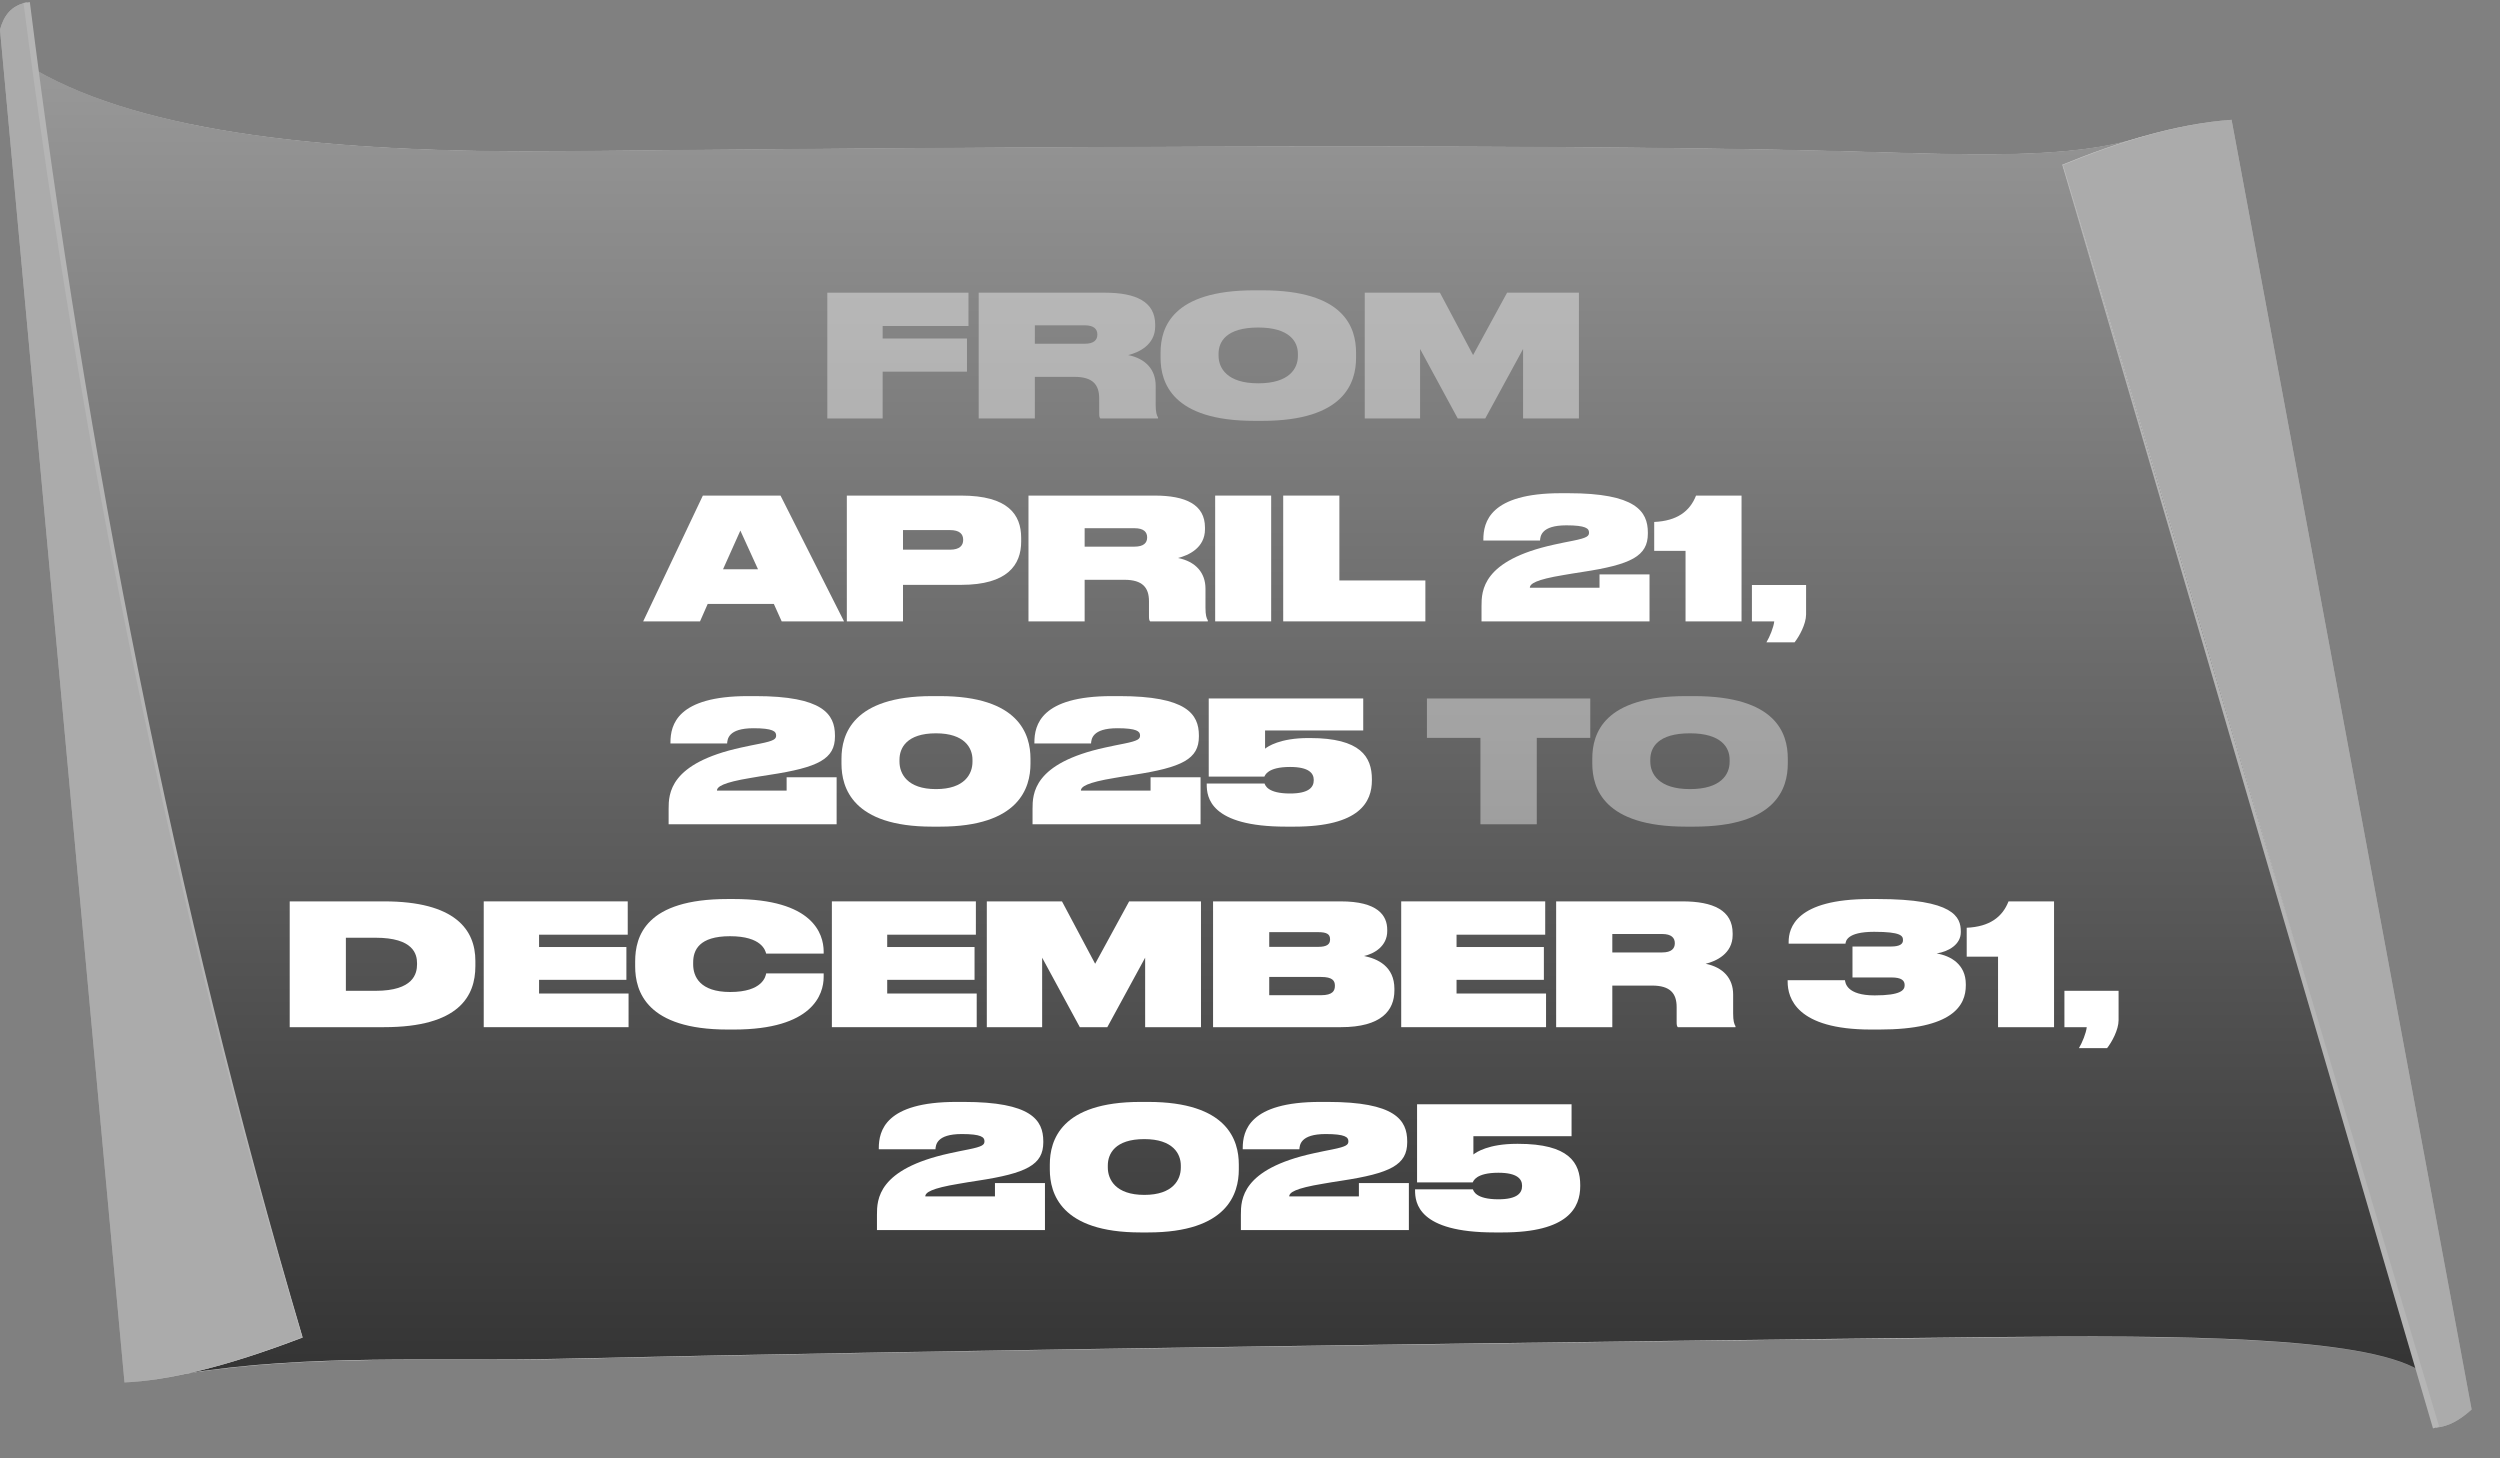
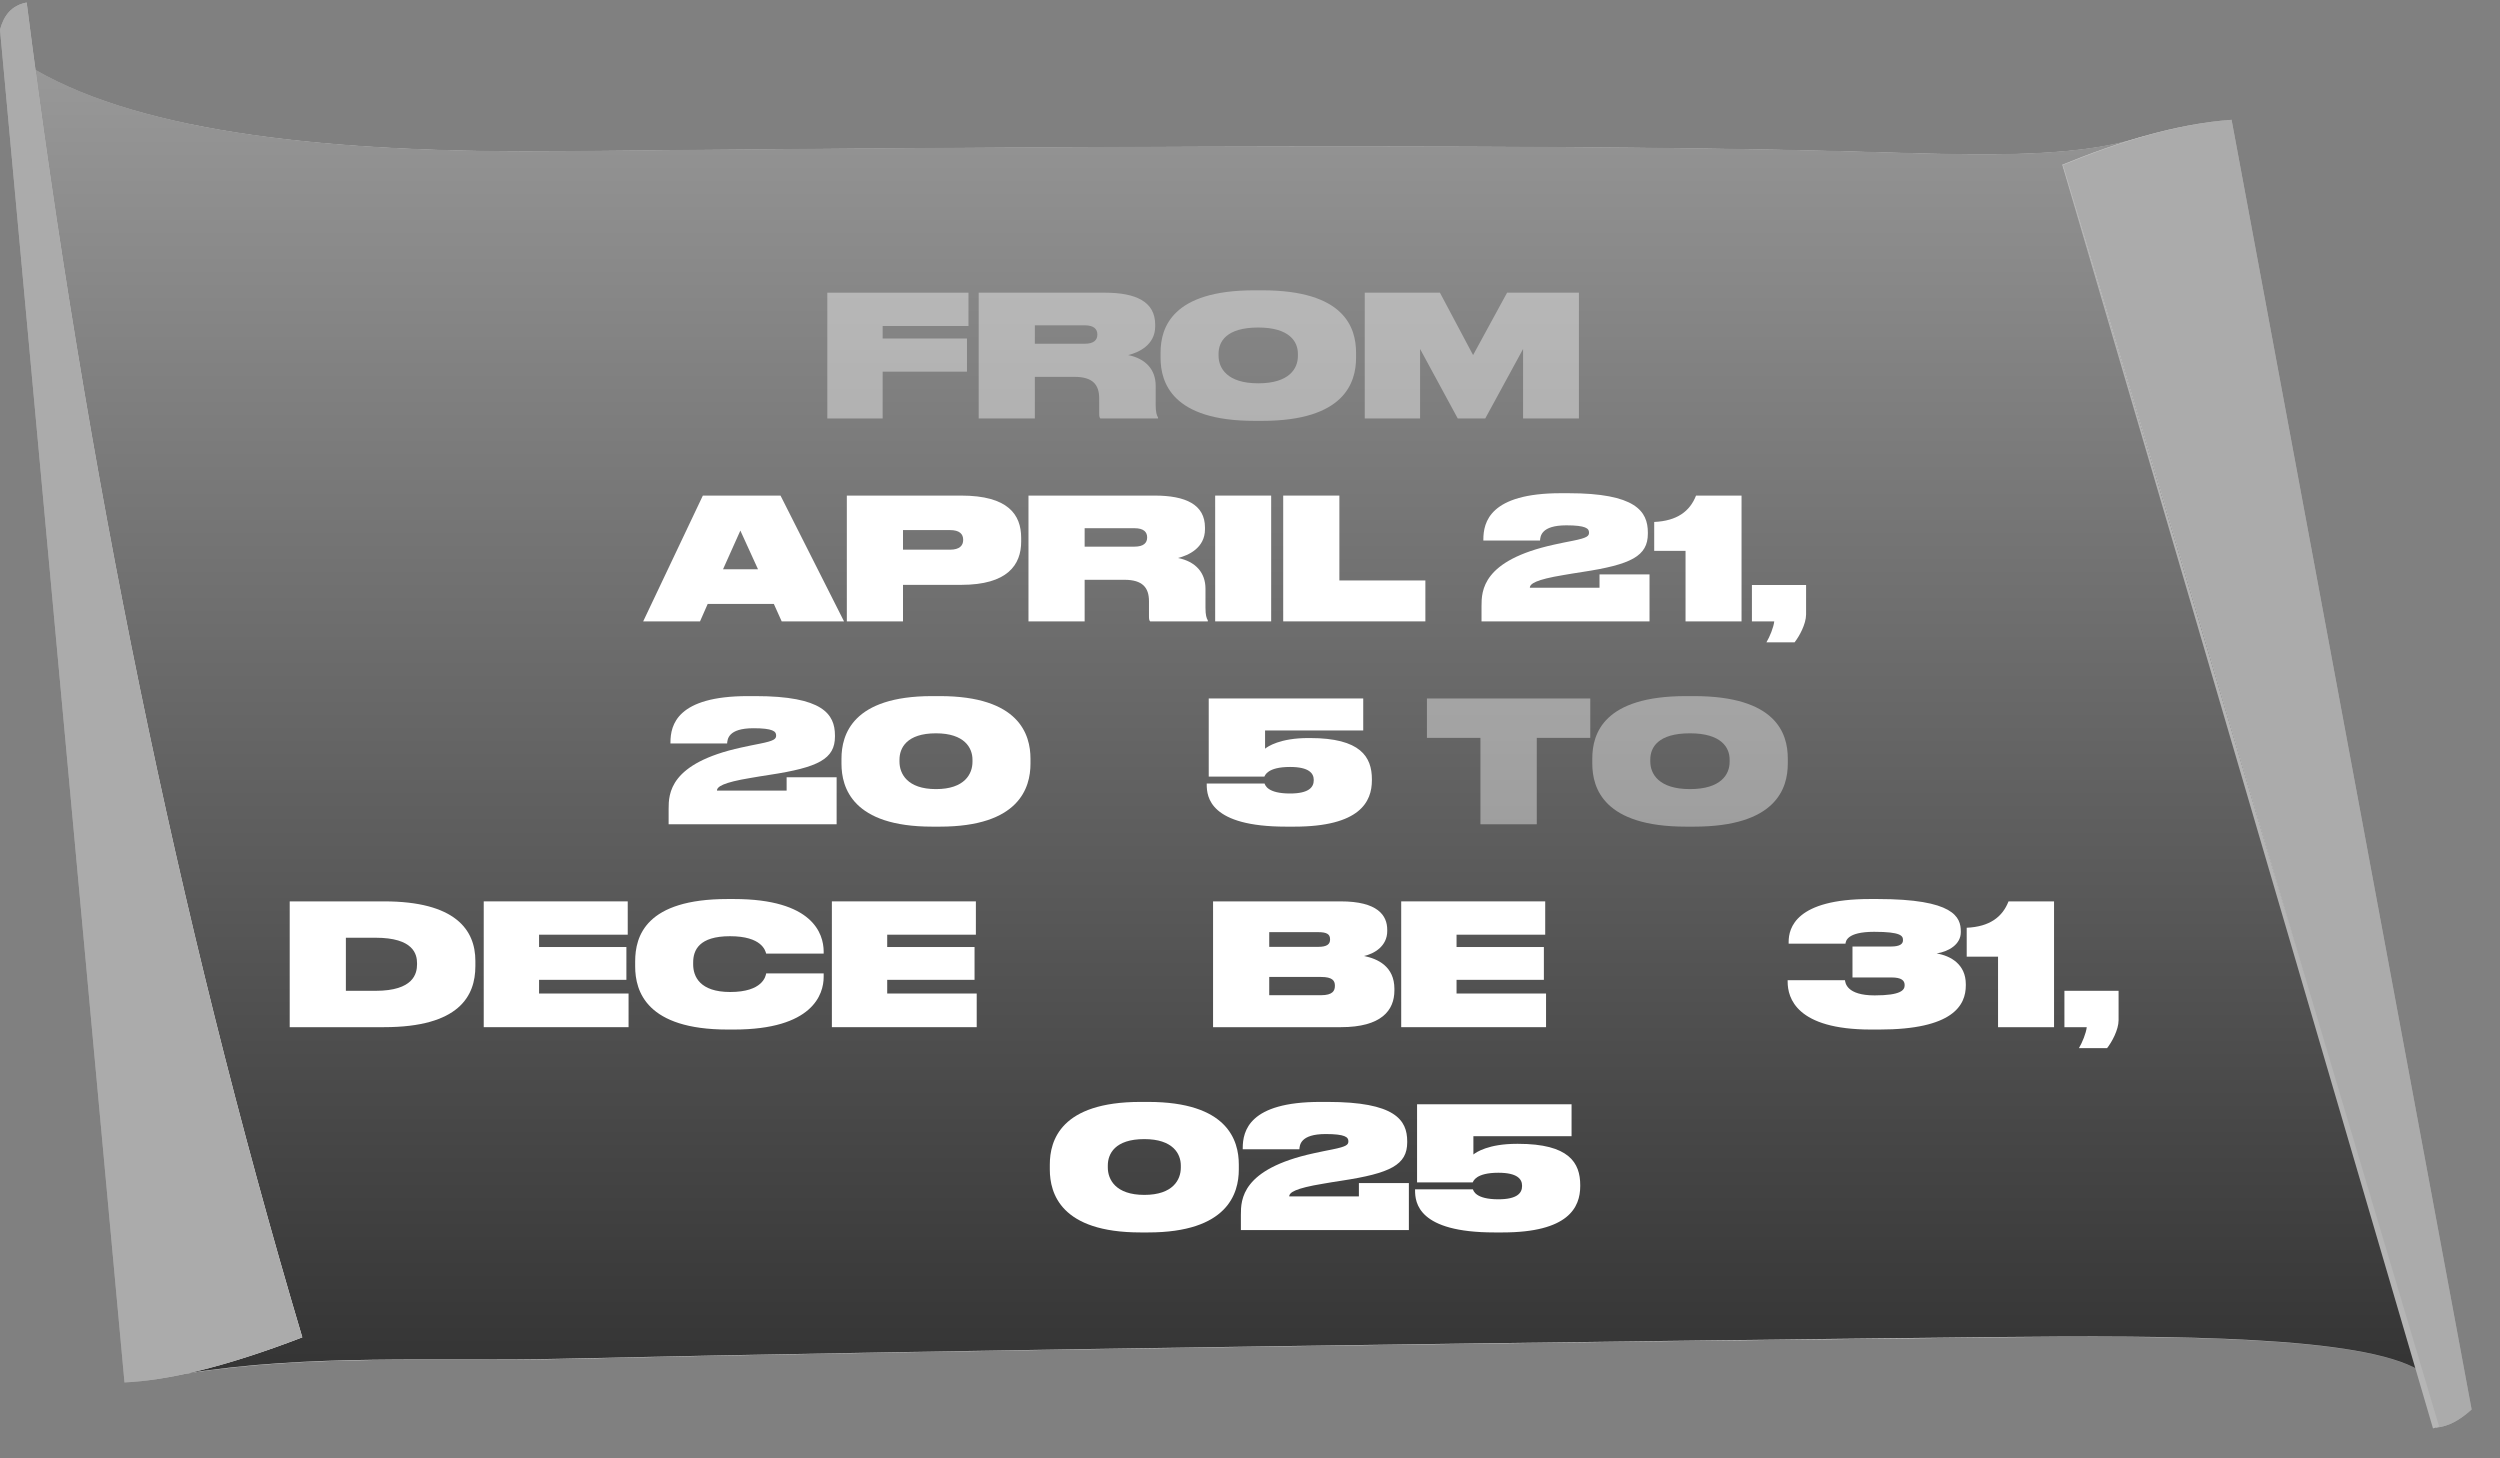
<svg xmlns="http://www.w3.org/2000/svg" width="120" height="70" viewBox="0 0 120 70" fill="none">
  <rect x="0" y="0" width="120" height="70" fill="#808080" stroke="none" />
  <path d="M1.704 3.36C6.92 6.372 15.79 7.381 27.315 7.262C42.574 7.105 72.787 6.846 88.354 7.262C94.376 7.423 99.359 7.708 102.905 6.542L116.141 65.792C113.406 64.154 104.607 64.096 95.523 64.194C78.368 64.379 44.726 64.817 26.906 65.232C20.862 65.373 14.872 64.983 8.869 65.949L1.704 3.36Z" fill="url(#paint0_linear_3518_8155)" />
  <path style="mix-blend-mode:multiply" d="M1.7 3.348C6.916 6.359 15.786 7.368 27.311 7.249C42.571 7.092 72.783 6.834 88.35 7.249C94.372 7.41 99.355 7.696 102.901 6.53L116.137 65.779C113.403 64.142 104.604 64.083 95.519 64.181C78.364 64.366 44.722 64.805 26.902 65.22C20.858 65.361 14.868 64.97 8.865 65.936L1.7 3.348Z" fill="url(#paint1_linear_3518_8155)" />
  <path d="M99.008 7.914C101.835 6.753 104.563 5.942 107.116 5.75L118.639 67.656C118.066 68.175 117.497 68.481 116.932 68.522C111.08 48.303 105.106 28.101 99.008 7.914V7.914Z" fill="url(#paint2_linear_3518_8155)" />
  <path d="M1.28 0.122C4.139 22.578 8.493 43.986 14.51 64.192C10.776 65.627 8.044 66.258 5.975 66.357L0 1.42C0.185 0.741 0.549 0.262 1.28 0.122Z" fill="url(#paint3_linear_3518_8155)" />
  <g style="mix-blend-mode:multiply">
    <path d="M99.008 7.914C101.835 6.753 104.563 5.942 107.116 5.75L118.639 67.656C118.066 68.175 117.497 68.481 116.932 68.522C111.08 48.303 105.106 28.101 99.008 7.914V7.914Z" fill="#ABABAB" />
  </g>
  <path d="M116.784 68.565L98.99 7.919L98.985 7.903L99.001 7.896C100.303 7.366 101.628 6.889 102.981 6.511C104.333 6.133 105.716 5.854 107.116 5.749C105.716 5.86 104.335 6.145 102.985 6.528C101.635 6.913 100.313 7.395 99.014 7.931L99.025 7.908L117.078 68.476L116.783 68.564L116.784 68.565Z" fill="#B5B5B5" />
  <g style="mix-blend-mode:multiply">
    <path d="M1.28 0.122C4.139 22.578 8.493 43.986 14.51 64.192C10.776 65.627 8.044 66.258 5.975 66.357L0 1.42C0.185 0.741 0.549 0.262 1.28 0.122Z" fill="#ABABAB" />
  </g>
-   <path d="M1.433 0.101C4.149 21.76 8.349 43.256 14.527 64.186L14.533 64.204L14.516 64.21C13.137 64.733 11.742 65.216 10.319 65.601C8.898 65.985 7.447 66.284 5.975 66.357C7.446 66.278 8.896 65.973 10.314 65.584C11.735 65.192 13.127 64.704 14.503 64.175L14.492 64.198C8.226 43.291 3.936 21.802 1.128 0.141L1.433 0.101Z" fill="#B5B5B5" />
  <path d="M75.851 56.933C75.851 57.956 75.283 59.157 72.123 59.157H71.731C68.075 59.157 67.923 57.737 67.923 57.136V57.087H70.699C70.731 57.16 70.827 57.566 71.923 57.566C72.835 57.566 73.059 57.258 73.059 56.933V56.909C73.059 56.6 72.835 56.292 71.923 56.292C70.835 56.292 70.723 56.698 70.691 56.755H68.019V53.005H75.435V54.539H70.723V55.416C70.851 55.31 71.443 54.904 72.803 54.904H72.875C75.315 54.904 75.851 55.813 75.851 56.885V56.933Z" fill="white" />
  <path d="M67.626 56.787V59.044H59.562V58.313C59.562 57.575 59.594 56.114 63.05 55.359C63.355 55.294 63.691 55.221 63.955 55.172C64.642 55.034 64.722 54.945 64.722 54.783V54.775C64.722 54.588 64.57 54.434 63.635 54.434C62.41 54.434 62.386 54.969 62.37 55.164H59.651V55.115C59.651 54.279 59.962 52.892 63.37 52.892H63.73C66.954 52.892 67.546 53.752 67.546 54.783V54.831C67.546 55.911 66.746 56.316 64.394 56.674C64.091 56.714 63.755 56.779 63.498 56.82C62.163 57.039 61.883 57.242 61.883 57.428H65.227V56.787H67.626Z" fill="white" />
  <path d="M59.463 55.895V56.138C59.463 57.282 58.927 59.157 55.111 59.157H54.743C50.919 59.157 50.391 57.282 50.391 56.138V55.895C50.391 54.742 50.919 52.892 54.743 52.892H55.111C58.927 52.892 59.463 54.742 59.463 55.895ZM56.679 56.049V55.943C56.679 55.383 56.303 54.677 54.927 54.677C53.519 54.677 53.175 55.383 53.175 55.943V56.041C53.175 56.609 53.543 57.355 54.927 57.355C56.311 57.355 56.679 56.617 56.679 56.049Z" fill="white" />
-   <path d="M50.158 56.787V59.044H42.094V58.313C42.094 57.575 42.126 56.114 45.582 55.359C45.886 55.294 46.222 55.221 46.486 55.172C47.174 55.034 47.254 54.945 47.254 54.783V54.775C47.254 54.588 47.102 54.434 46.166 54.434C44.942 54.434 44.918 54.969 44.902 55.164H42.182V55.115C42.182 54.279 42.494 52.892 45.902 52.892H46.262C49.486 52.892 50.078 53.752 50.078 54.783V54.831C50.078 55.911 49.278 56.316 46.926 56.674C46.622 56.714 46.286 56.779 46.03 56.82C44.694 57.039 44.414 57.242 44.414 57.428H47.758V56.787H50.158Z" fill="white" />
  <path d="M101.14 50.311H99.788C99.948 50.043 100.132 49.596 100.164 49.304H99.092V47.559H101.692V48.972C101.692 49.434 101.364 50.027 101.14 50.311Z" fill="white" />
  <path d="M95.906 45.92H94.402V44.532C95.498 44.483 96.114 44.021 96.41 43.266H98.594V49.304H95.906V45.92Z" fill="white" />
  <path d="M94.359 47.3C94.359 48.249 93.751 49.418 90.207 49.418H89.807C86.223 49.418 85.807 47.9 85.807 47.121V47.048H88.559C88.575 47.178 88.639 47.779 89.983 47.779C91.255 47.779 91.423 47.519 91.423 47.292V47.283C91.423 47.064 91.271 46.918 90.791 46.918H88.919V45.433H90.767C91.207 45.433 91.343 45.303 91.343 45.133V45.125C91.343 44.922 91.255 44.727 89.959 44.727C88.631 44.727 88.599 45.19 88.583 45.295H85.855V45.214C85.855 44.54 86.199 43.153 89.759 43.153H90.119C93.791 43.153 94.119 44.021 94.119 44.711V44.743C94.119 45.328 93.551 45.668 92.959 45.766C93.639 45.879 94.359 46.293 94.359 47.243V47.3Z" fill="white" />
-   <path d="M77.391 47.308V49.304H74.695V43.266H80.751C82.239 43.266 83.167 43.696 83.167 44.8V44.881C83.167 45.782 82.367 46.139 81.871 46.261C82.711 46.431 83.191 46.959 83.191 47.738V48.647C83.191 49.004 83.239 49.15 83.303 49.256V49.304H80.535C80.487 49.256 80.479 49.183 80.479 49.061V48.339C80.479 47.689 80.175 47.308 79.303 47.308H77.391ZM77.391 44.832V45.717H79.783C80.231 45.717 80.391 45.53 80.391 45.279V45.271C80.391 45.019 80.231 44.832 79.783 44.832H77.391Z" fill="white" />
  <path d="M67.258 43.266H74.17V44.865H69.914V45.457H74.106V47.032H69.914V47.689H74.21V49.304H67.258V43.266Z" fill="white" />
  <path d="M58.227 49.304V43.266H64.355C66.131 43.266 66.587 43.94 66.587 44.63V44.694C66.587 45.409 65.971 45.782 65.467 45.888C66.131 46.017 66.931 46.391 66.931 47.462V47.543C66.931 48.493 66.315 49.304 64.363 49.304H58.227ZM63.275 44.743H60.923V45.449H63.275C63.699 45.449 63.843 45.319 63.843 45.1V45.084C63.843 44.849 63.699 44.743 63.275 44.743ZM63.411 46.894H60.923V47.77H63.411C63.963 47.77 64.075 47.559 64.075 47.324V47.308C64.075 47.072 63.955 46.894 63.411 46.894Z" fill="white" />
-   <path d="M47.367 49.304V43.266H50.975L52.567 46.261L54.199 43.266H57.647V49.304H54.967V45.969L53.151 49.304H51.831L50.023 45.969V49.304H47.367Z" fill="white" />
  <path d="M39.93 43.266H46.842V44.865H42.586V45.457H46.778V47.032H42.586V47.689H46.882V49.304H39.93V43.266Z" fill="white" />
  <path d="M39.536 46.894C39.536 47.722 39.016 49.418 35.224 49.418H34.928C31.04 49.418 30.488 47.592 30.488 46.391V46.147C30.488 44.93 31 43.153 34.928 43.153H35.224C39.024 43.153 39.528 44.824 39.536 45.66V45.774H36.776C36.736 45.628 36.568 44.938 35.04 44.938C33.56 44.938 33.272 45.603 33.272 46.196V46.293C33.272 46.87 33.592 47.616 35.048 47.616C36.608 47.616 36.752 46.861 36.776 46.724H39.536V46.894Z" fill="white" />
  <path d="M23.219 43.266H30.131V44.865H25.875V45.457H30.067V47.032H25.875V47.689H30.171V49.304H23.219V43.266Z" fill="white" />
  <path d="M13.906 49.304V43.266H18.434C21.842 43.266 22.818 44.621 22.818 46.123V46.374C22.818 47.811 22.034 49.304 18.434 49.304H13.906ZM16.602 45.011V47.559H18.026C19.858 47.559 20.018 46.723 20.018 46.285V46.236C20.018 45.806 19.85 45.011 18.026 45.011H16.602Z" fill="white" />
  <path d="M80.926 33.413H81.31C85.254 33.413 85.814 35.199 85.814 36.408V36.652C85.814 37.845 85.254 39.679 81.31 39.679H80.926C76.99 39.679 76.43 37.845 76.43 36.652V36.408C76.43 35.199 76.99 33.413 80.926 33.413ZM83.022 36.457C83.022 35.881 82.622 35.199 81.118 35.199C79.582 35.199 79.214 35.881 79.214 36.457V36.554C79.214 37.147 79.622 37.877 81.118 37.877C82.614 37.877 83.022 37.163 83.022 36.57V36.457Z" fill="white" fill-opacity="0.4" />
  <path d="M68.493 35.418V33.527H76.333V35.418H73.765V39.565H71.061V35.418H68.493Z" fill="white" fill-opacity="0.4" />
  <path d="M65.851 37.455C65.851 38.478 65.283 39.679 62.123 39.679H61.731C58.075 39.679 57.923 38.258 57.923 37.658V37.609H60.699C60.731 37.682 60.827 38.088 61.923 38.088C62.835 38.088 63.059 37.78 63.059 37.455V37.431C63.059 37.122 62.835 36.814 61.923 36.814C60.835 36.814 60.723 37.22 60.691 37.276H58.019V33.527H65.435V35.061H60.723V35.937C60.851 35.832 61.443 35.426 62.803 35.426H62.875C65.315 35.426 65.851 36.335 65.851 37.406V37.455Z" fill="white" />
-   <path d="M57.627 37.309V39.565H49.562V38.835C49.562 38.096 49.594 36.635 53.05 35.881C53.355 35.816 53.691 35.743 53.955 35.694C54.642 35.556 54.722 35.467 54.722 35.304V35.296C54.722 35.11 54.571 34.955 53.635 34.955C52.41 34.955 52.386 35.491 52.37 35.686H49.651V35.637C49.651 34.801 49.962 33.413 53.37 33.413H53.73C56.955 33.413 57.547 34.274 57.547 35.304V35.353C57.547 36.432 56.746 36.838 54.395 37.195C54.09 37.236 53.755 37.301 53.498 37.341C52.163 37.561 51.883 37.764 51.883 37.95H55.227V37.309H57.627Z" fill="white" />
  <path d="M49.463 36.416V36.66C49.463 37.804 48.927 39.679 45.111 39.679H44.743C40.919 39.679 40.391 37.804 40.391 36.66V36.416C40.391 35.264 40.919 33.413 44.743 33.413H45.111C48.927 33.413 49.463 35.264 49.463 36.416ZM46.679 36.57V36.465C46.679 35.905 46.303 35.199 44.927 35.199C43.519 35.199 43.175 35.905 43.175 36.465V36.562C43.175 37.13 43.543 37.877 44.927 37.877C46.311 37.877 46.679 37.139 46.679 36.57Z" fill="white" />
  <path d="M40.158 37.309V39.565H32.094V38.835C32.094 38.096 32.126 36.635 35.582 35.881C35.886 35.816 36.222 35.743 36.486 35.694C37.174 35.556 37.254 35.467 37.254 35.304V35.296C37.254 35.11 37.102 34.955 36.166 34.955C34.942 34.955 34.918 35.491 34.902 35.686H32.182V35.637C32.182 34.801 32.494 33.413 35.902 33.413H36.262C39.486 33.413 40.078 34.274 40.078 35.304V35.353C40.078 36.432 39.278 36.838 36.926 37.195C36.622 37.236 36.286 37.301 36.03 37.341C34.694 37.561 34.414 37.764 34.414 37.95H37.758V37.309H40.158Z" fill="white" />
  <path d="M86.14 30.832H84.788C84.948 30.565 85.132 30.118 85.164 29.826H84.092V28.081H86.692V29.493C86.692 29.956 86.364 30.548 86.14 30.832Z" fill="white" />
  <path d="M80.906 26.442H79.402V25.054C80.498 25.005 81.114 24.543 81.41 23.788H83.594V29.826H80.906V26.442Z" fill="white" />
  <path d="M79.177 27.57V29.826H71.113V29.096C71.113 28.357 71.145 26.896 74.601 26.141C74.905 26.076 75.241 26.003 75.505 25.955C76.193 25.817 76.273 25.727 76.273 25.565V25.557C76.273 25.37 76.121 25.216 75.185 25.216C73.961 25.216 73.937 25.752 73.921 25.947H71.201V25.898C71.201 25.062 71.513 23.674 74.921 23.674H75.281C78.505 23.674 79.097 24.535 79.097 25.565V25.614C79.097 26.693 78.297 27.099 75.945 27.456C75.641 27.497 75.305 27.562 75.049 27.602C73.713 27.821 73.433 28.024 73.433 28.211H76.777V27.57H79.177Z" fill="white" />
  <path d="M61.594 23.788H64.29V27.862H68.418V29.826H61.594V23.788Z" fill="white" />
  <path d="M61.016 23.788V29.826H58.328V23.788H61.016Z" fill="white" />
  <path d="M52.063 27.83V29.826H49.367V23.788H55.423C56.911 23.788 57.839 24.218 57.839 25.322V25.403C57.839 26.304 57.039 26.661 56.543 26.783C57.383 26.953 57.863 27.481 57.863 28.26V29.169C57.863 29.526 57.911 29.672 57.975 29.777V29.826H55.207C55.159 29.777 55.151 29.704 55.151 29.583V28.86C55.151 28.211 54.847 27.83 53.975 27.83H52.063ZM52.063 25.354V26.239H54.455C54.903 26.239 55.063 26.052 55.063 25.801V25.793C55.063 25.541 54.903 25.354 54.455 25.354H52.063Z" fill="white" />
  <path d="M46.136 28.073H43.344V29.826H40.648V23.788H46.136C48.384 23.788 49.016 24.697 49.016 25.817V25.995C49.016 27.107 48.368 28.073 46.136 28.073ZM43.344 25.444V26.385H45.6C46.064 26.385 46.232 26.182 46.232 25.922V25.906C46.232 25.638 46.064 25.444 45.6 25.444H43.344Z" fill="white" />
  <path d="M37.521 29.826L37.145 28.99H33.969L33.601 29.826H30.873L33.737 23.788H37.465L40.513 29.826H37.521ZM34.705 27.326H36.385L35.537 25.468L34.705 27.326Z" fill="white" />
  <path d="M65.508 20.087V14.049H69.116L70.708 17.044L72.34 14.049H75.788V20.087H73.108V16.751L71.292 20.087H69.972L68.164 16.751V20.087H65.508Z" fill="white" fill-opacity="0.4" />
  <path d="M60.203 13.935H60.587C64.531 13.935 65.091 15.721 65.091 16.93V17.173C65.091 18.366 64.531 20.201 60.587 20.201H60.203C56.267 20.201 55.707 18.366 55.707 17.173V16.93C55.707 15.721 56.267 13.935 60.203 13.935ZM62.299 16.979C62.299 16.402 61.899 15.721 60.395 15.721C58.859 15.721 58.491 16.402 58.491 16.979V17.076C58.491 17.668 58.899 18.399 60.395 18.399C61.891 18.399 62.299 17.685 62.299 17.092V16.979Z" fill="white" fill-opacity="0.4" />
  <path d="M49.673 18.09V20.087H46.977V14.049H53.033C54.521 14.049 55.449 14.479 55.449 15.583V15.664C55.449 16.565 54.649 16.922 54.153 17.044C54.993 17.214 55.473 17.741 55.473 18.521V19.43C55.473 19.787 55.521 19.933 55.585 20.038V20.087H52.817C52.769 20.038 52.761 19.965 52.761 19.843V19.121C52.761 18.472 52.457 18.09 51.585 18.09H49.673ZM49.673 15.615V16.5H52.065C52.513 16.5 52.673 16.313 52.673 16.061V16.053C52.673 15.802 52.513 15.615 52.065 15.615H49.673Z" fill="white" fill-opacity="0.4" />
  <path d="M39.711 14.049H46.487V15.648H42.367V16.248H46.415V17.839H42.367V20.087H39.711V14.049Z" fill="white" fill-opacity="0.4" />
  <defs>
    <linearGradient id="paint0_linear_3518_8155" x1="1.704" y1="34.654" x2="116.14" y2="34.654" gradientUnits="userSpaceOnUse">
      <stop stop-color="#999999" />
      <stop offset="0.01" stop-color="#A5A5A5" />
      <stop offset="0.05" stop-color="#C6C6C6" />
      <stop offset="0.08" stop-color="#DEDEDE" />
      <stop offset="0.11" stop-color="#ECECEC" />
      <stop offset="0.13" stop-color="#F2F2F2" />
      <stop offset="0.37" stop-color="#DBDBDB" />
      <stop offset="0.52" stop-color="#E6E6E6" />
      <stop offset="0.73" stop-color="#EDEDED" />
      <stop offset="0.8" stop-color="#F2F2F2" />
      <stop offset="0.83" stop-color="#E8E8E8" />
      <stop offset="0.9" stop-color="#CFCFCF" />
      <stop offset="0.98" stop-color="#A6A6A6" />
      <stop offset="1" stop-color="#999999" />
    </linearGradient>
    <linearGradient id="paint1_linear_3518_8155" x1="58.918" y1="65.936" x2="58.918" y2="3.348" gradientUnits="userSpaceOnUse">
      <stop stop-color="#343434" />
      <stop offset="1" stop-color="#989898" />
    </linearGradient>
    <linearGradient id="paint2_linear_3518_8155" x1="104.319" y1="38.472" x2="113.295" y2="36.912" gradientUnits="userSpaceOnUse">
      <stop stop-color="white" />
      <stop offset="0.17" stop-color="#F4F4F4" />
      <stop offset="0.47" stop-color="#D8D8D8" />
      <stop offset="0.85" stop-color="#ACACAC" />
      <stop offset="1" stop-color="#999999" />
    </linearGradient>
    <linearGradient id="paint3_linear_3518_8155" x1="2.556" y1="33.365" x2="11.223" y2="32.467" gradientUnits="userSpaceOnUse">
      <stop stop-color="#999999" />
      <stop offset="0.15" stop-color="#ACACAC" />
      <stop offset="0.53" stop-color="#D8D8D8" />
      <stop offset="0.83" stop-color="#F4F4F4" />
      <stop offset="1" stop-color="white" />
    </linearGradient>
  </defs>
</svg>